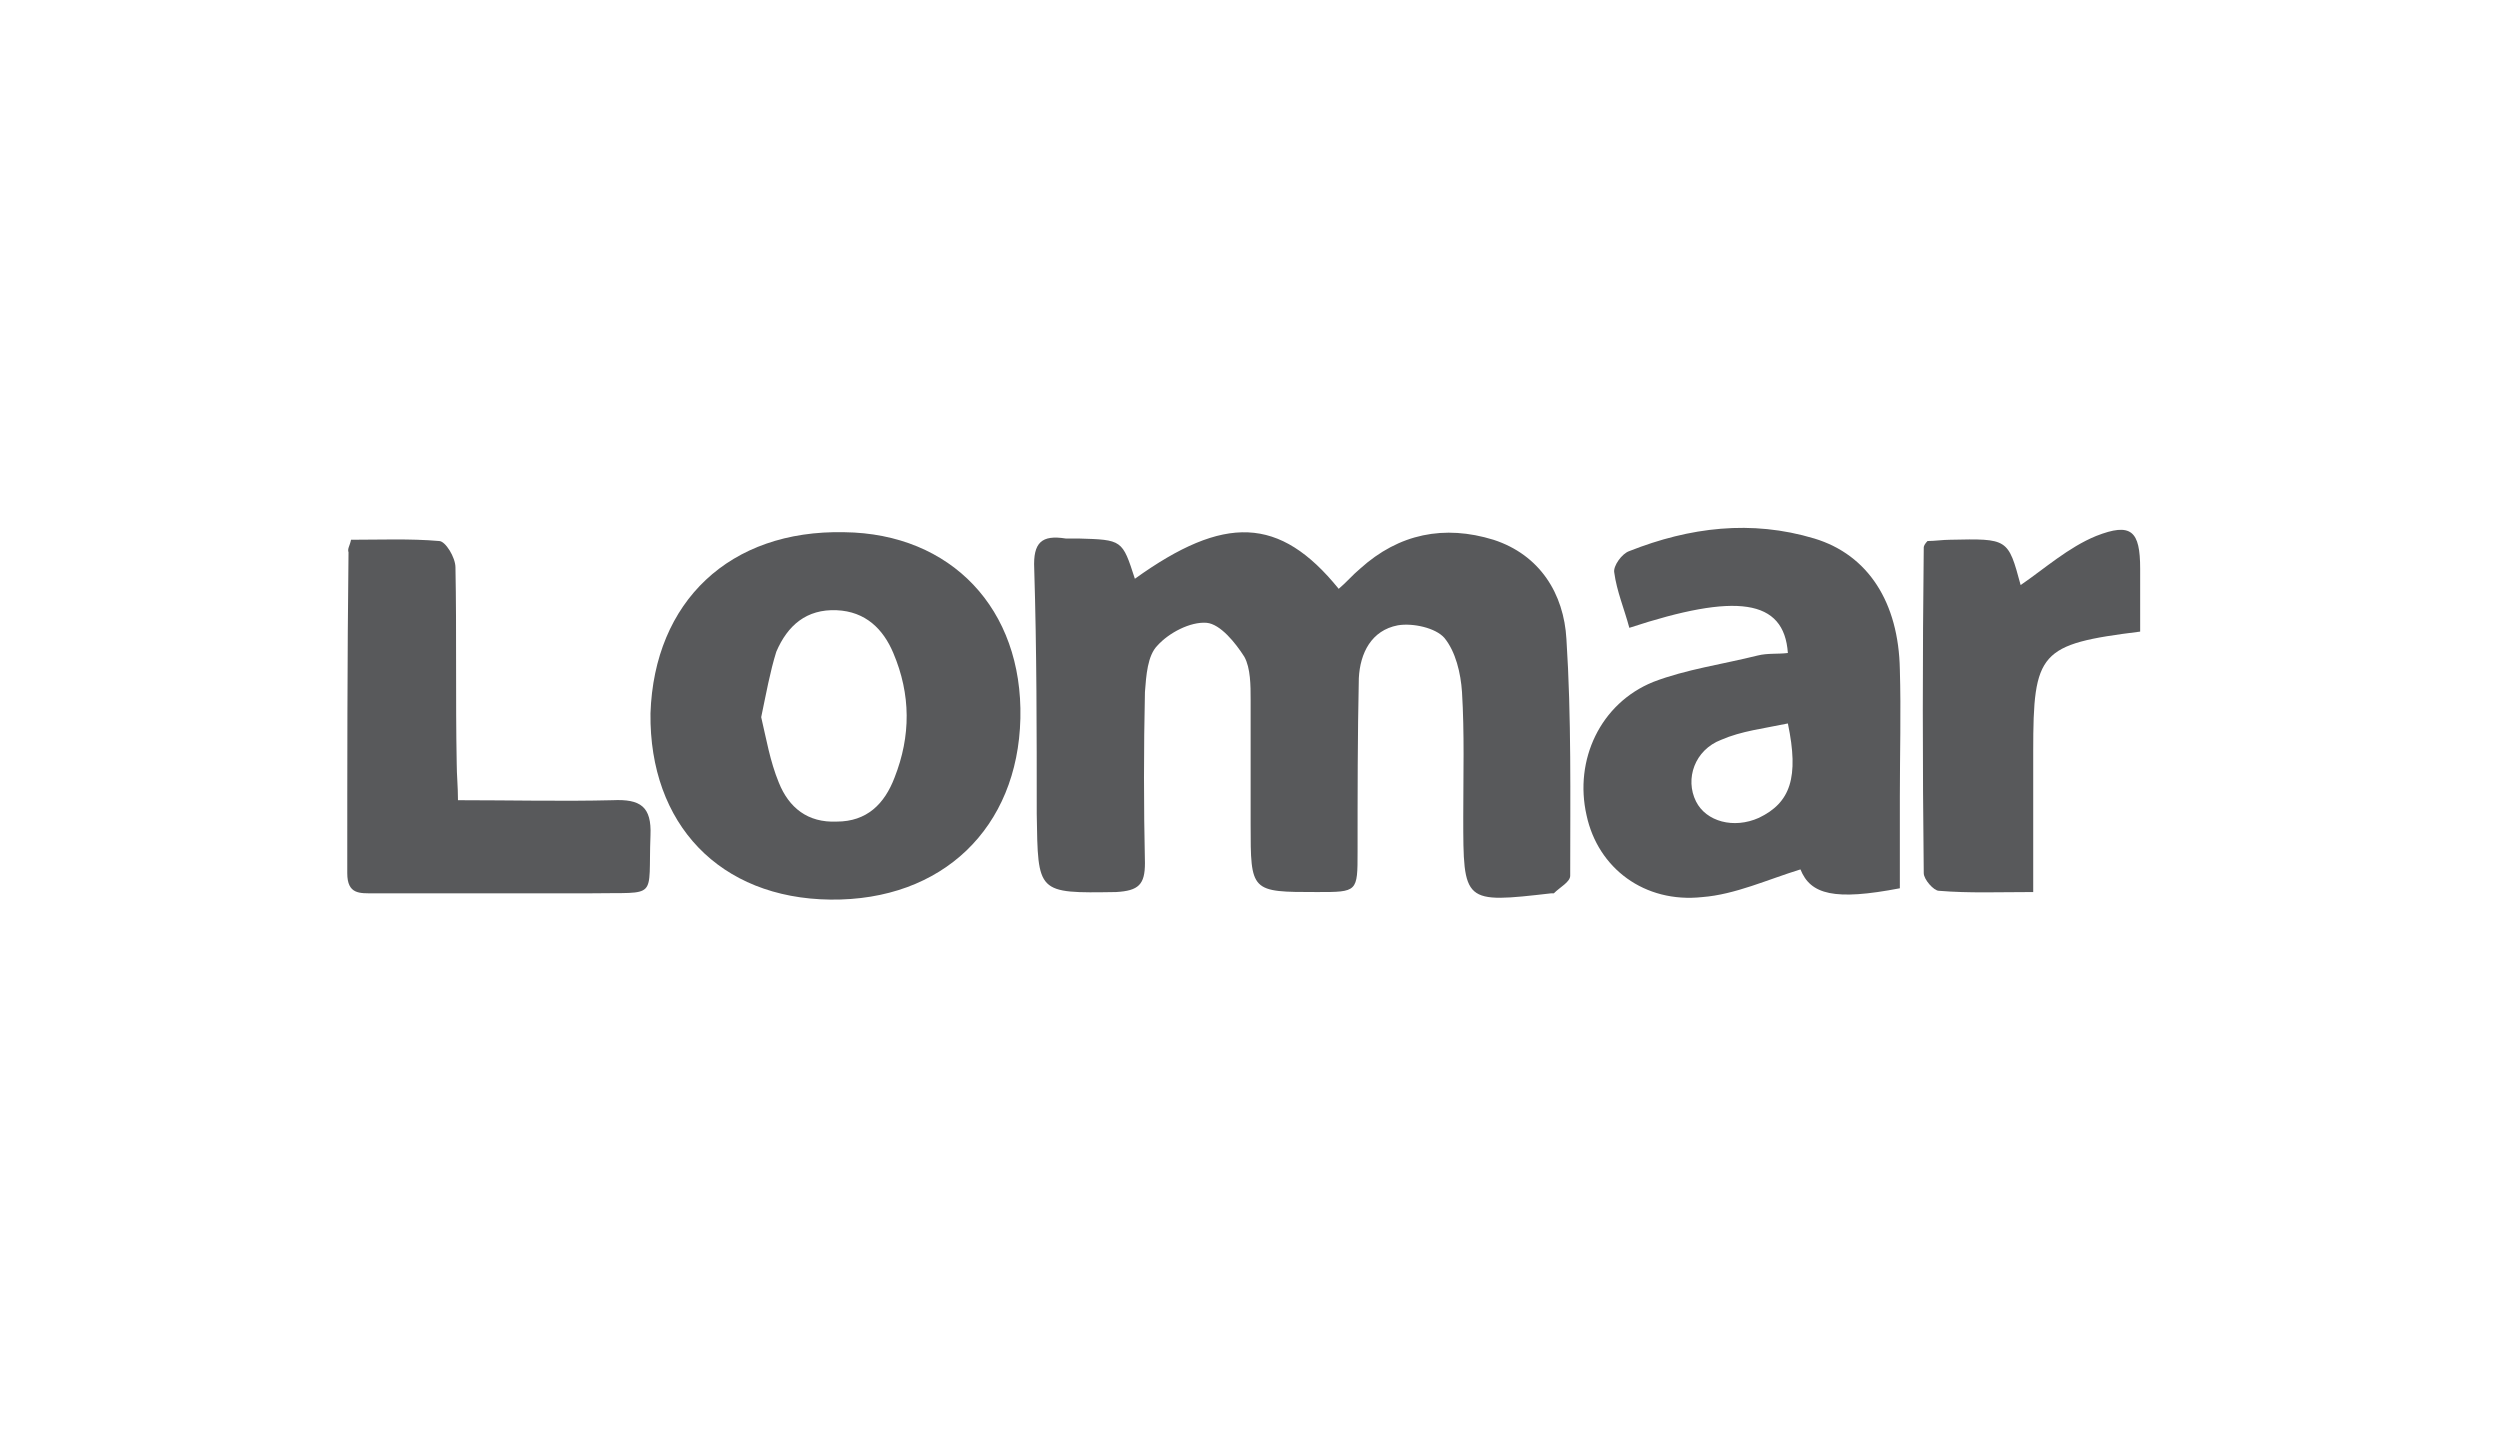
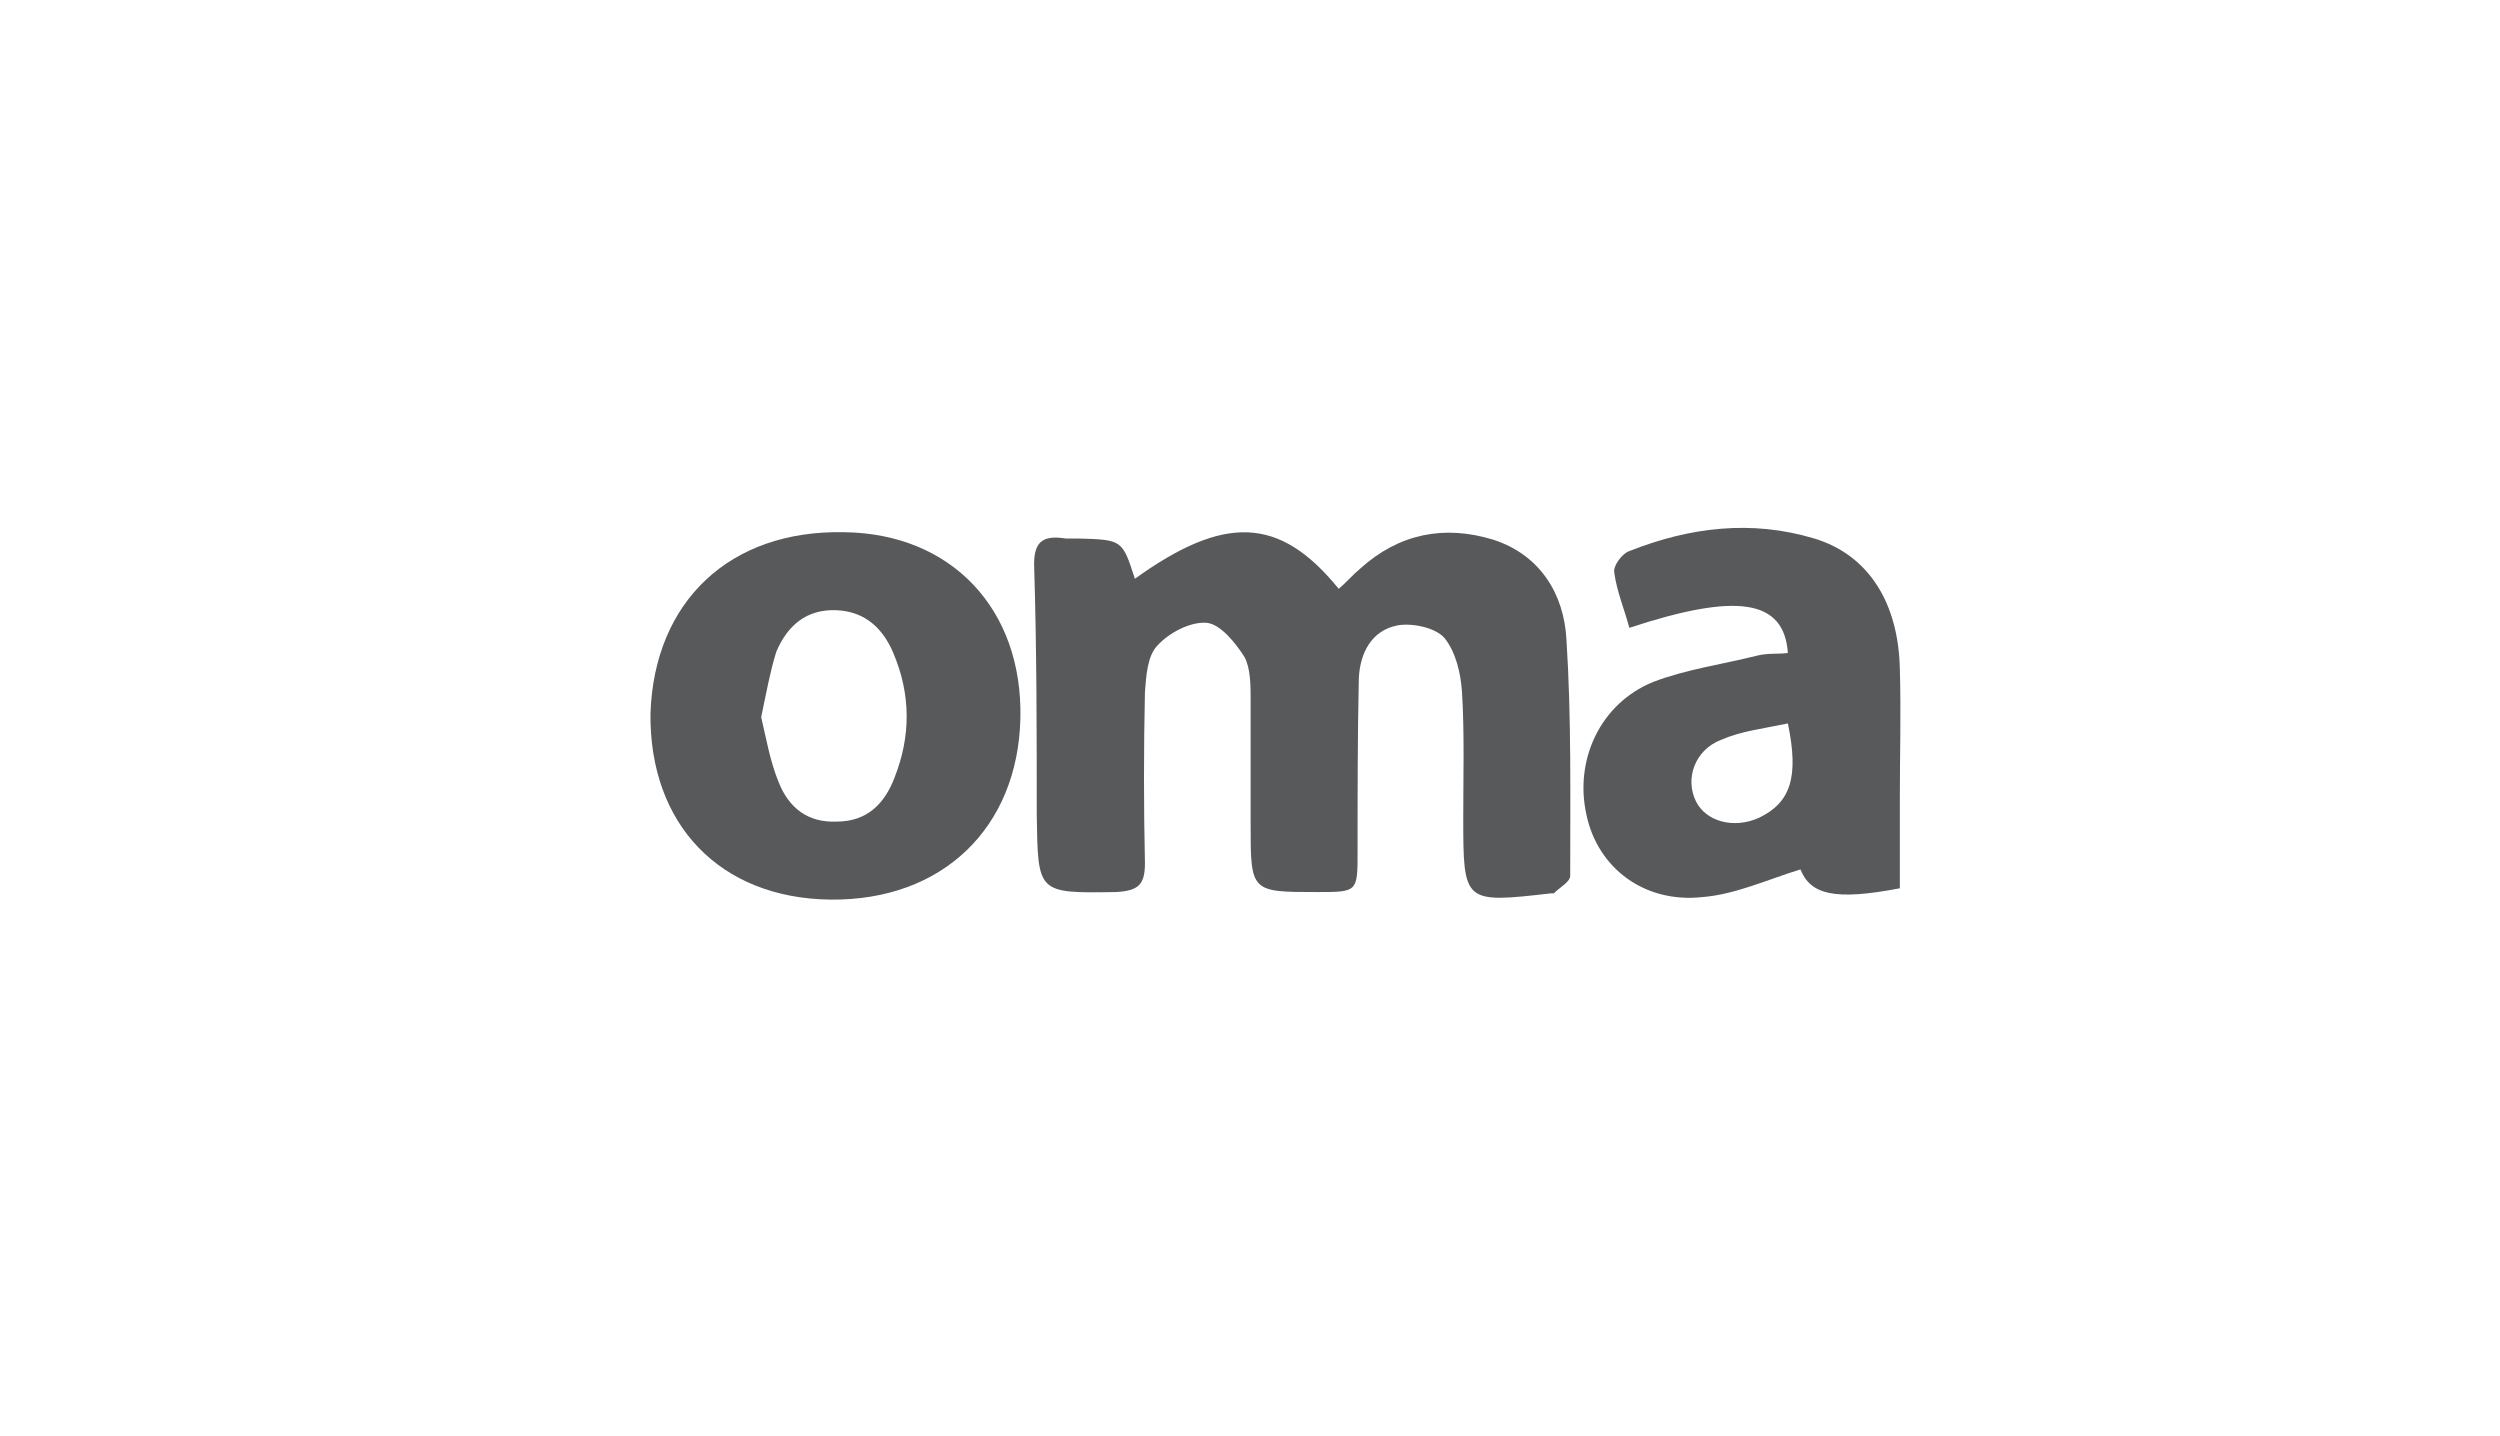
<svg xmlns="http://www.w3.org/2000/svg" version="1.1" id="Layer_1" x="0px" y="0px" viewBox="0 0 198.7 114.1" style="enable-background:new 0 0 198.7 114.1;" xml:space="preserve">
  <style type="text/css">
	.st0{fill:#58595B;}
</style>
  <path class="st0" d="M90.2,46c7.1-5.1,11.5-5,16.2,0.8c0.6-0.5,1.1-1.1,1.7-1.6c3.1-2.8,6.7-3.5,10.6-2.3c3.7,1.2,5.6,4.3,5.8,7.9  c0.4,6.2,0.3,12.5,0.3,18.8c0,0.5-0.8,0.9-1.3,1.4c0,0-0.2,0-0.2,0c-7,0.8-7,0.8-7-6.1c0-3.3,0.1-6.6-0.1-9.9  c-0.1-1.5-0.5-3.2-1.4-4.3c-0.7-0.8-2.5-1.2-3.7-1c-2.1,0.4-3,2.2-3.1,4.2c-0.1,4.6-0.1,9.2-0.1,13.8c0,3.2,0,3.2-3.2,3.2  c-5.3,0-5.3,0-5.3-5.4c0-3.3,0-6.6,0-9.9c0-1.1,0-2.5-0.5-3.4c-0.7-1.1-1.9-2.6-3-2.7c-1.3-0.1-3,0.8-3.9,1.8  c-0.8,0.8-0.9,2.4-1,3.7c-0.1,4.5-0.1,9.1,0,13.6c0,1.7-0.5,2.2-2.3,2.3c-6.3,0.1-6.2,0.1-6.3-6.2c0-6.5,0-13-0.2-19.5  c-0.1-2.1,0.6-2.7,2.5-2.4c0.3,0,0.7,0,1,0C89.2,42.9,89.2,42.9,90.2,46" />
  <path class="st0" d="M66,71.5c-8.8-0.1-14.4-6-14.3-14.8C52,47.8,58,42.1,67.1,42.3c8.5,0.1,14.2,6.1,14,14.8  C80.9,65.8,74.9,71.6,66,71.5 M60.5,57c0.4,1.7,0.7,3.5,1.4,5.2c0.8,2,2.3,3.2,4.6,3.1c2.4,0,3.8-1.4,4.6-3.5  c1.3-3.3,1.3-6.6-0.1-9.9c-0.8-1.9-2.2-3.3-4.5-3.4c-2.4-0.1-3.9,1.2-4.8,3.3C61.2,53.4,60.9,55.1,60.5,57" />
  <path class="st0" d="M151,70.6c-5.2,1-7.1,0.5-7.9-1.5c-2.6,0.8-5.2,2-7.8,2.2c-4.6,0.5-8.3-2.3-9.2-6.5c-1-4.4,1.1-8.9,5.3-10.6  c2.6-1,5.5-1.4,8.3-2.1c0.8-0.2,1.6-0.1,2.4-0.2c-0.3-4.3-4.1-4.8-12.6-2c-0.4-1.5-1-2.9-1.2-4.4c-0.1-0.5,0.6-1.5,1.2-1.7  c4.8-1.9,9.7-2.5,14.7-1c4.3,1.3,6.7,5.1,6.8,10.4c0.1,3.4,0,6.7,0,10.1C151,65.9,151,68.2,151,70.6 M142.1,57.5  c-1.9,0.4-3.7,0.6-5.3,1.3c-2.1,0.8-2.9,3.1-2,4.9c0.8,1.6,3,2.2,5,1.3C142.3,63.8,143,61.8,142.1,57.5" />
-   <path class="st0" d="M27.9,42.9c2.3,0,4.7-0.1,7,0.1c0.5,0,1.3,1.3,1.3,2.1c0.1,5.2,0,10.4,0.1,15.6c0,0.9,0.1,1.8,0.1,2.9  c4.2,0,8.3,0.1,12.3,0c2.2-0.1,3.1,0.5,3,2.8c-0.2,5.2,0.7,4.5-4.7,4.6c-5.8,0-11.5,0-17.3,0c-1.1,0-2.1,0.1-2.1-1.6  c0-8.5,0-17,0.1-25.5C27.6,43.6,27.8,43.4,27.9,42.9" />
-   <path class="st0" d="M170.1,50.2c-8,1-8.5,1.6-8.5,9.5c0,3.6,0,7.2,0,11.2c-2.7,0-5.1,0.1-7.5-0.1c-0.4,0-1.2-0.9-1.2-1.4  c-0.1-8.6-0.1-17.3,0-25.9c0-0.1,0.1-0.3,0.3-0.5c0.6,0,1.2-0.1,1.8-0.1c4.6-0.1,4.6-0.1,5.6,3.6c1.9-1.3,3.8-3,6-3.9  c2.8-1.1,3.5-0.4,3.5,2.6C170.1,46.8,170.1,48.5,170.1,50.2" />
</svg>